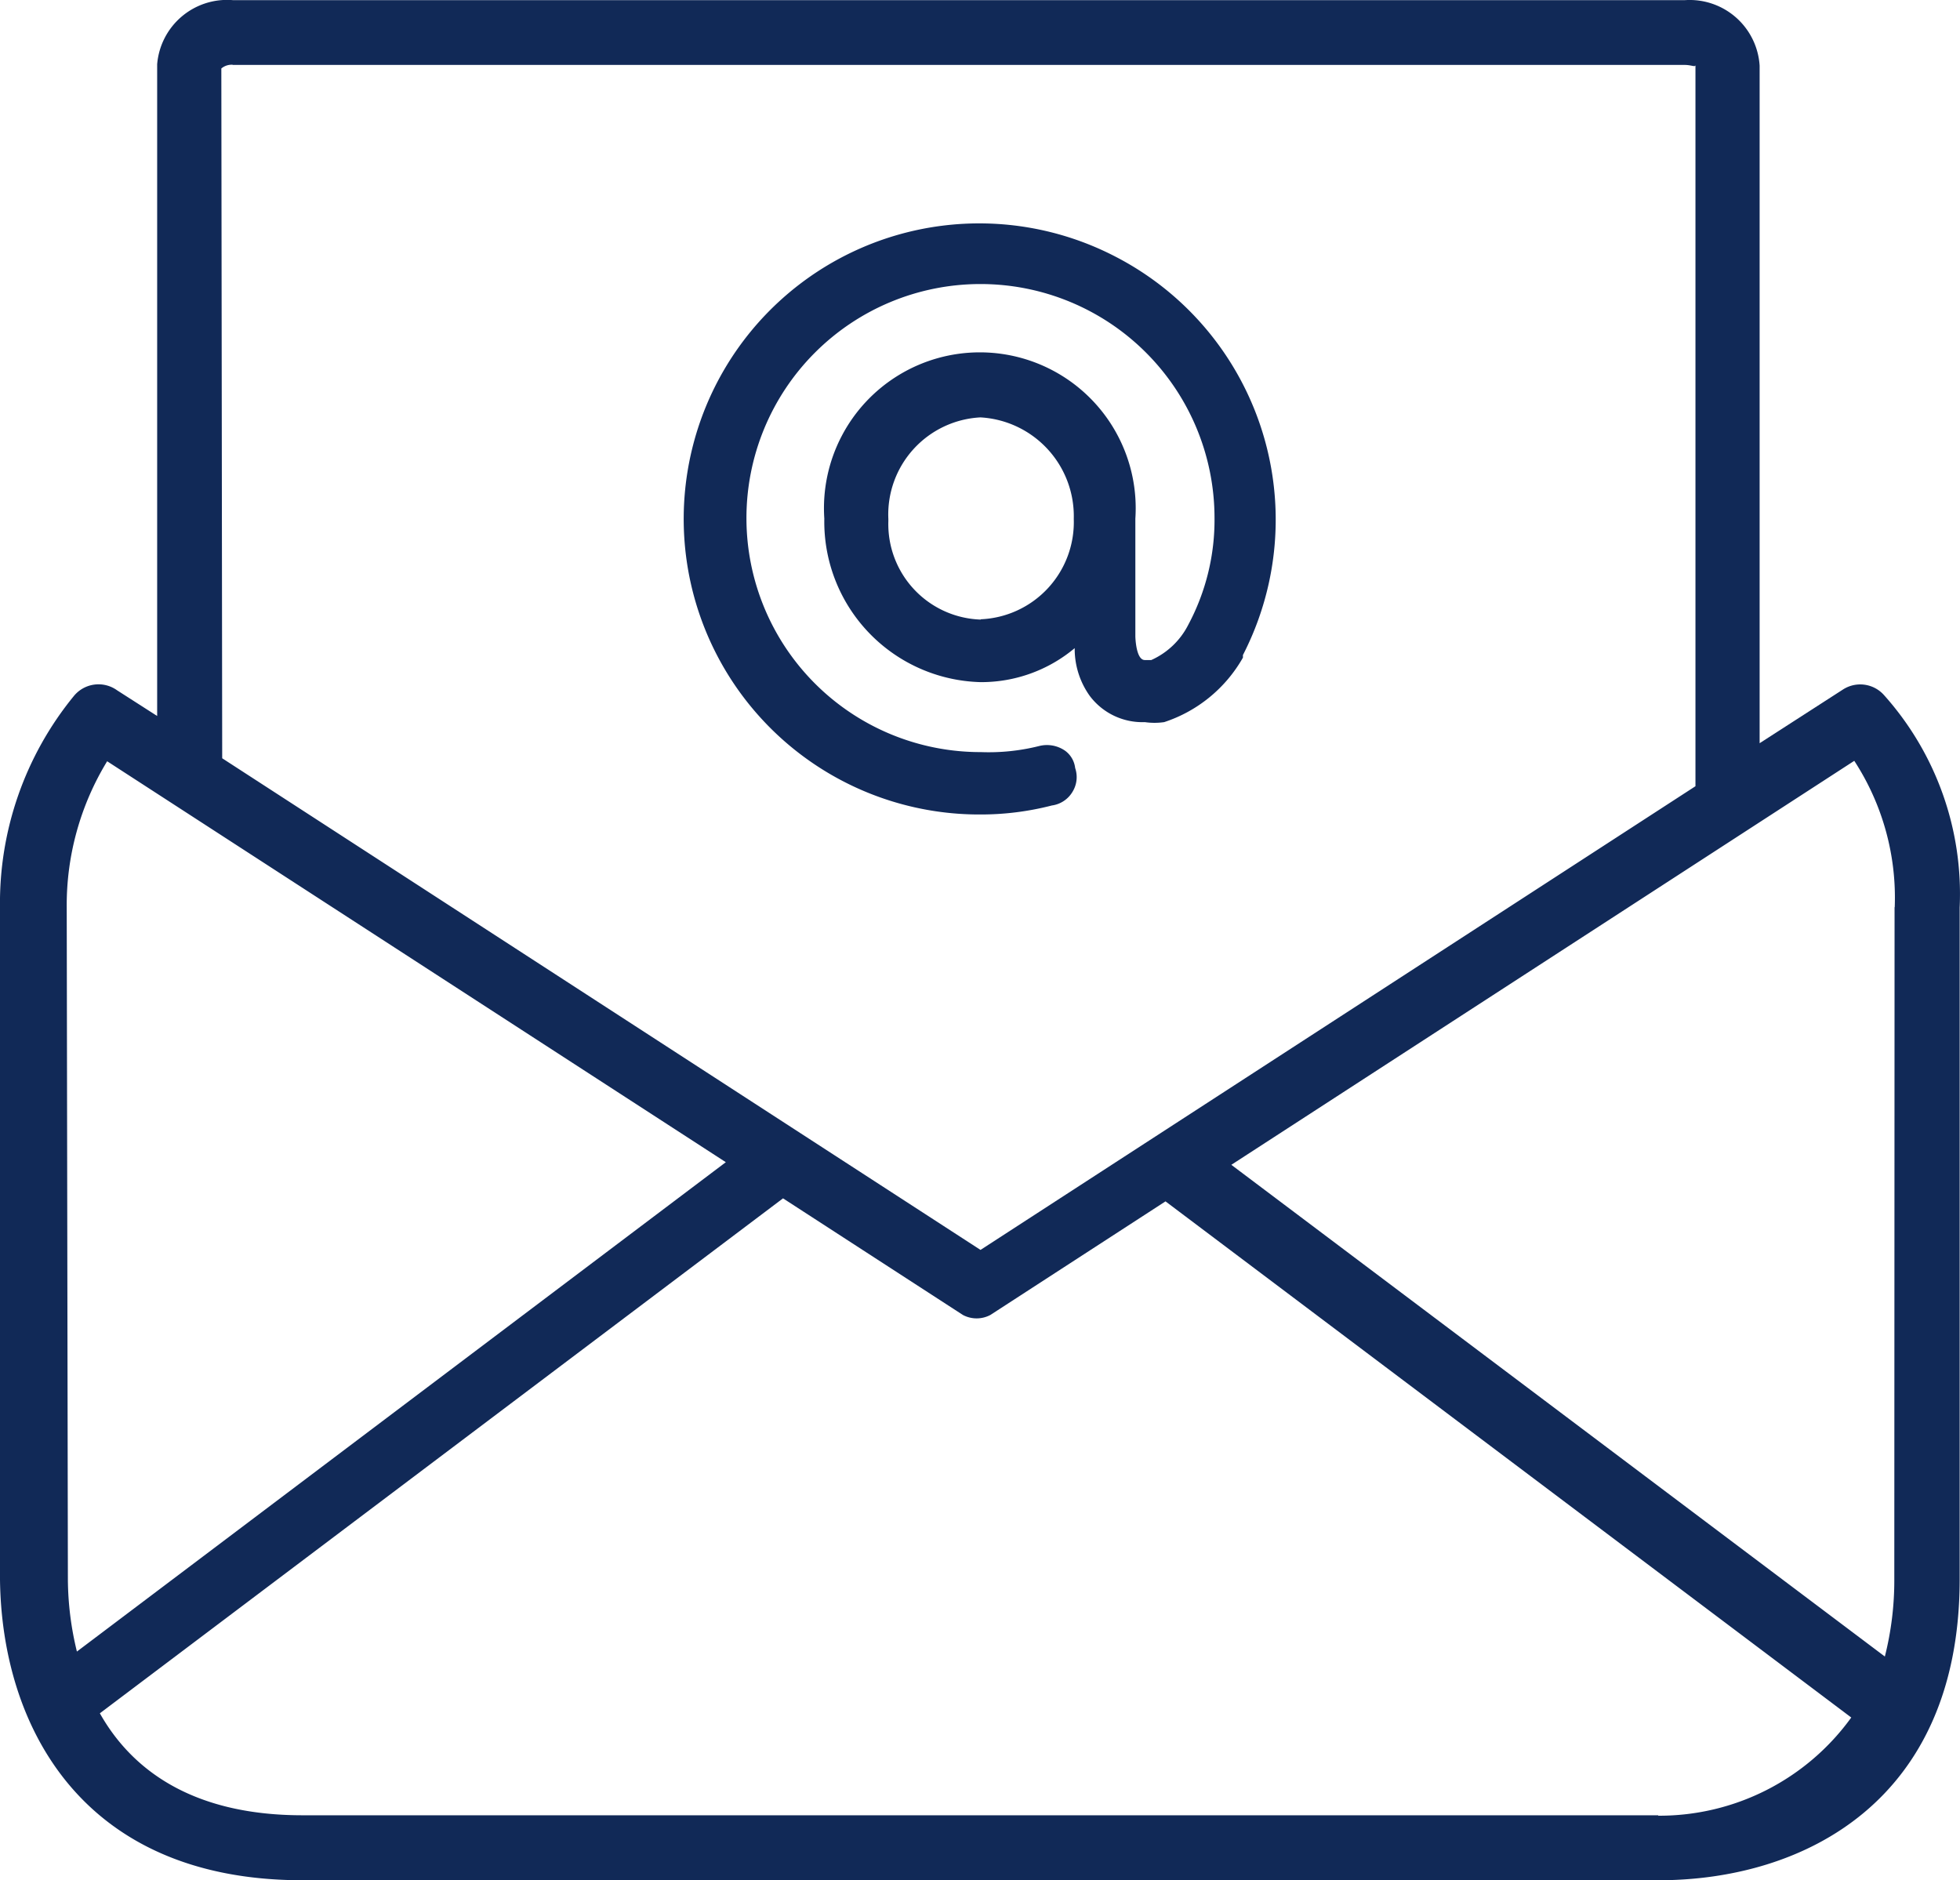
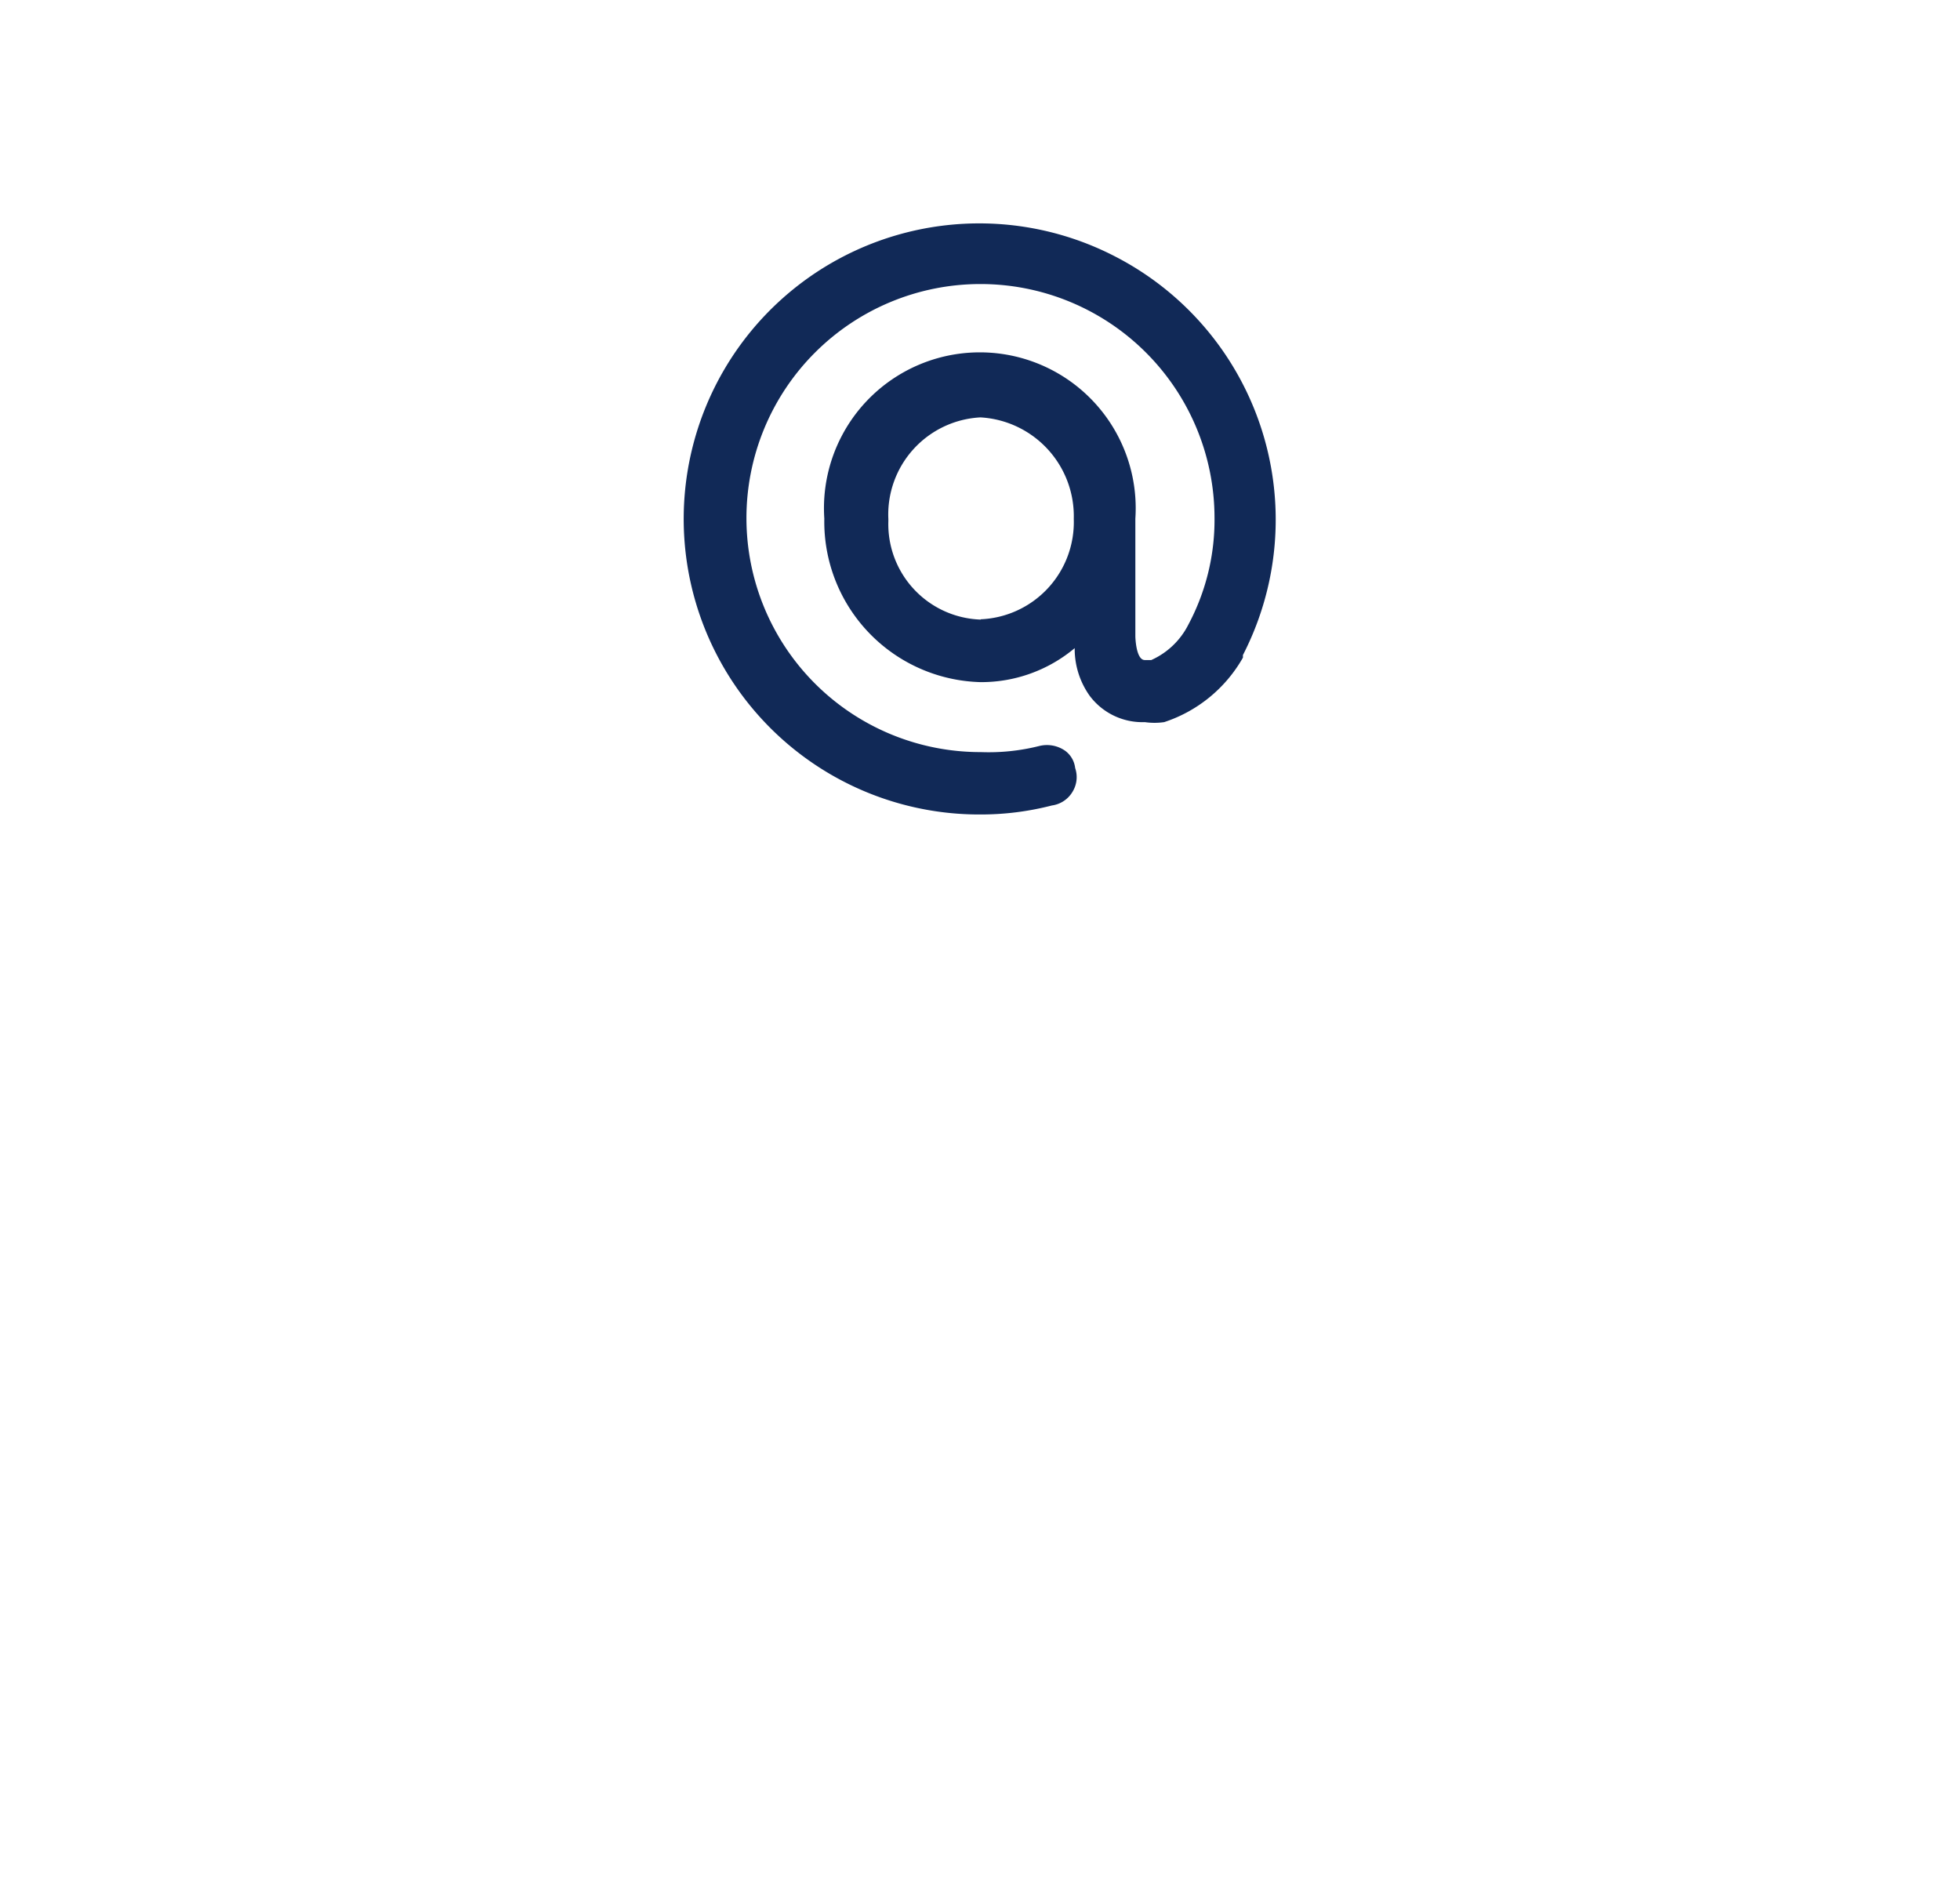
<svg xmlns="http://www.w3.org/2000/svg" width="59.101" height="56.698" viewBox="0 0 59.101 56.698">
  <g id="mail_1_" data-name="mail (1)" transform="translate(0 -7.41)">
    <g id="Grupo_63" data-name="Grupo 63" transform="translate(0 7.41)">
      <g id="Grupo_62" data-name="Grupo 62" transform="translate(0)">
-         <path id="Trazado_2393" data-name="Trazado 2393" d="M56.808,28.368a.96.96,0,0,0-1.232-.169l-2.517,1.622V9.389a2.114,2.114,0,0,0-2.246-1.975l-.037,0H7.019a2.115,2.115,0,0,0-2.28,1.934c0,.012,0,.025,0,.037V29L3.53,28.225a.96.96,0,0,0-1.3.169A9.859,9.859,0,0,0,0,34.776V55.039c.052,4.385,2.439,9.068,9.12,9.068h40.89c4.385,0,9.081-2.387,9.081-9.081V34.776A8.991,8.991,0,0,0,56.808,28.368Zm-49.789-19H50.8c.208,0,.324.078.324,0V31.118L29.566,45.1,6.7,30.275l-.026-20.8A.48.48,0,0,1,7.019,9.363Zm-4.7,47.843a9.328,9.328,0,0,1-.272-2.166L2.012,34.776a8.329,8.329,0,0,1,1.219-4.411l18.655,12.09Zm47.687,4.956L50,62.148H9.121c-3.4,0-5.189-1.44-6.11-3.075l20.6-15.528,5.423,3.516a.882.882,0,0,0,.83,0l5.28-3.425L55.822,59.2A7.135,7.135,0,0,1,50.011,62.161Zm7.122-27.4L57.12,55.026a9.361,9.361,0,0,1-.285,2.335L37.129,42.534,55.913,30.352A7.564,7.564,0,0,1,57.133,34.763Z" transform="translate(0 -7.41)" fill="#112957" />
-       </g>
+         </g>
    </g>
    <g id="Grupo_65" data-name="Grupo 65" transform="translate(20.615 14.156)">
      <g id="Grupo_64" data-name="Grupo 64" transform="translate(0 0)">
-         <path id="Trazado_2394" data-name="Trazado 2394" d="M140.129,50a8.912,8.912,0,1,0-4.052,16.83,8.576,8.576,0,0,0,2.153-.272.856.856,0,0,0,.623-.415.844.844,0,0,0,.078-.714.753.753,0,0,0-.3-.519.96.96,0,0,0-.791-.143,6.251,6.251,0,0,1-1.751.182,7.057,7.057,0,1,1,7.044-7.07,6.706,6.706,0,0,1-.791,3.23,2.309,2.309,0,0,1-1.116,1.064h-.195c-.272,0-.285-.713-.285-.713V57.909a4.7,4.7,0,1,0-9.379,0,4.839,4.839,0,0,0,4.709,4.93,4.384,4.384,0,0,0,2.841-1.025v.065a2.439,2.439,0,0,0,.454,1.375,1.984,1.984,0,0,0,1.66.791,2.036,2.036,0,0,0,.584,0A4.255,4.255,0,0,0,143.99,62.1v-.078A8.925,8.925,0,0,0,140.129,50Zm-4.052,10.94.013.013a2.88,2.88,0,0,1-2.792-2.965c0-.024,0-.047,0-.07a2.932,2.932,0,0,1,2.776-3.062,2.984,2.984,0,0,1,2.815,3.062A2.932,2.932,0,0,1,136.077,60.944Z" transform="translate(-127.126 -49.016)" fill="#112957" />
+         <path id="Trazado_2394" data-name="Trazado 2394" d="M140.129,50a8.912,8.912,0,1,0-4.052,16.83,8.576,8.576,0,0,0,2.153-.272.856.856,0,0,0,.623-.415.844.844,0,0,0,.078-.714.753.753,0,0,0-.3-.519.96.96,0,0,0-.791-.143,6.251,6.251,0,0,1-1.751.182,7.057,7.057,0,1,1,7.044-7.07,6.706,6.706,0,0,1-.791,3.23,2.309,2.309,0,0,1-1.116,1.064h-.195c-.272,0-.285-.713-.285-.713V57.909a4.7,4.7,0,1,0-9.379,0,4.839,4.839,0,0,0,4.709,4.93,4.384,4.384,0,0,0,2.841-1.025v.065a2.439,2.439,0,0,0,.454,1.375,1.984,1.984,0,0,0,1.66.791,2.036,2.036,0,0,0,.584,0A4.255,4.255,0,0,0,143.99,62.1v-.078A8.925,8.925,0,0,0,140.129,50Zm-4.052,10.94.013.013a2.88,2.88,0,0,1-2.792-2.965c0-.024,0-.047,0-.07a2.932,2.932,0,0,1,2.776-3.062,2.984,2.984,0,0,1,2.815,3.062A2.932,2.932,0,0,1,136.077,60.944" transform="translate(-127.126 -49.016)" fill="#112957" />
      </g>
    </g>
  </g>
</svg>